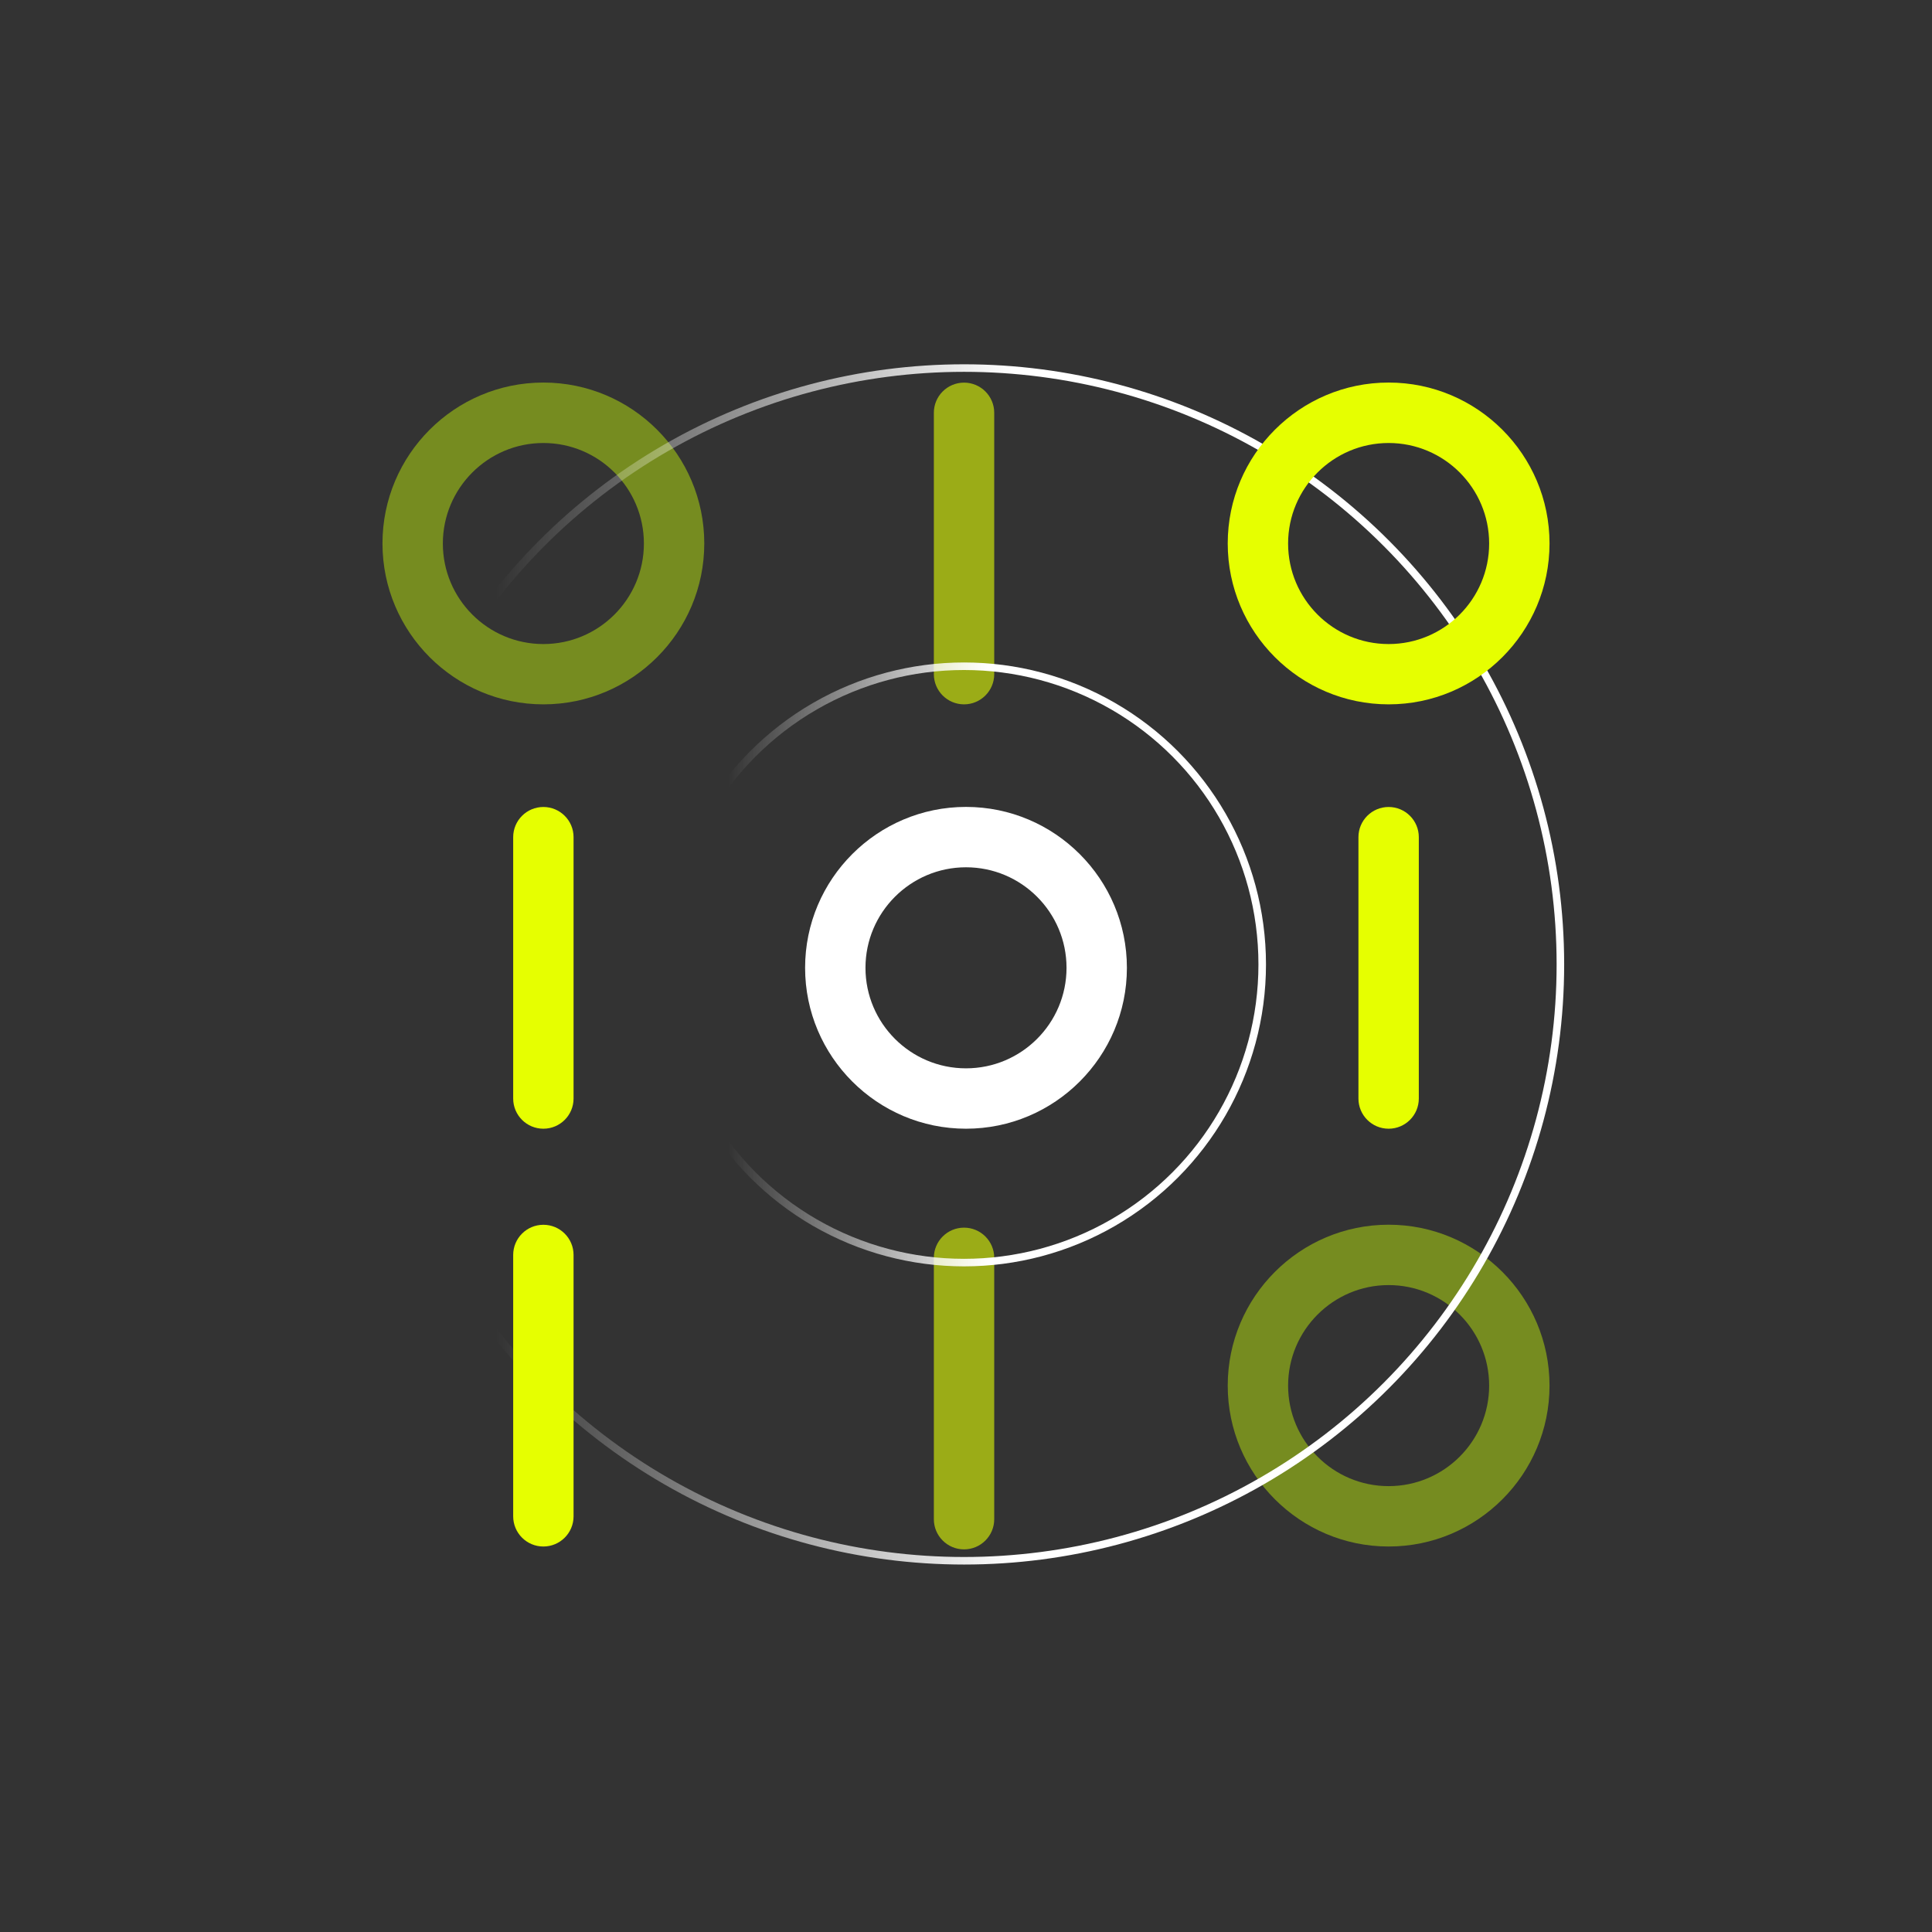
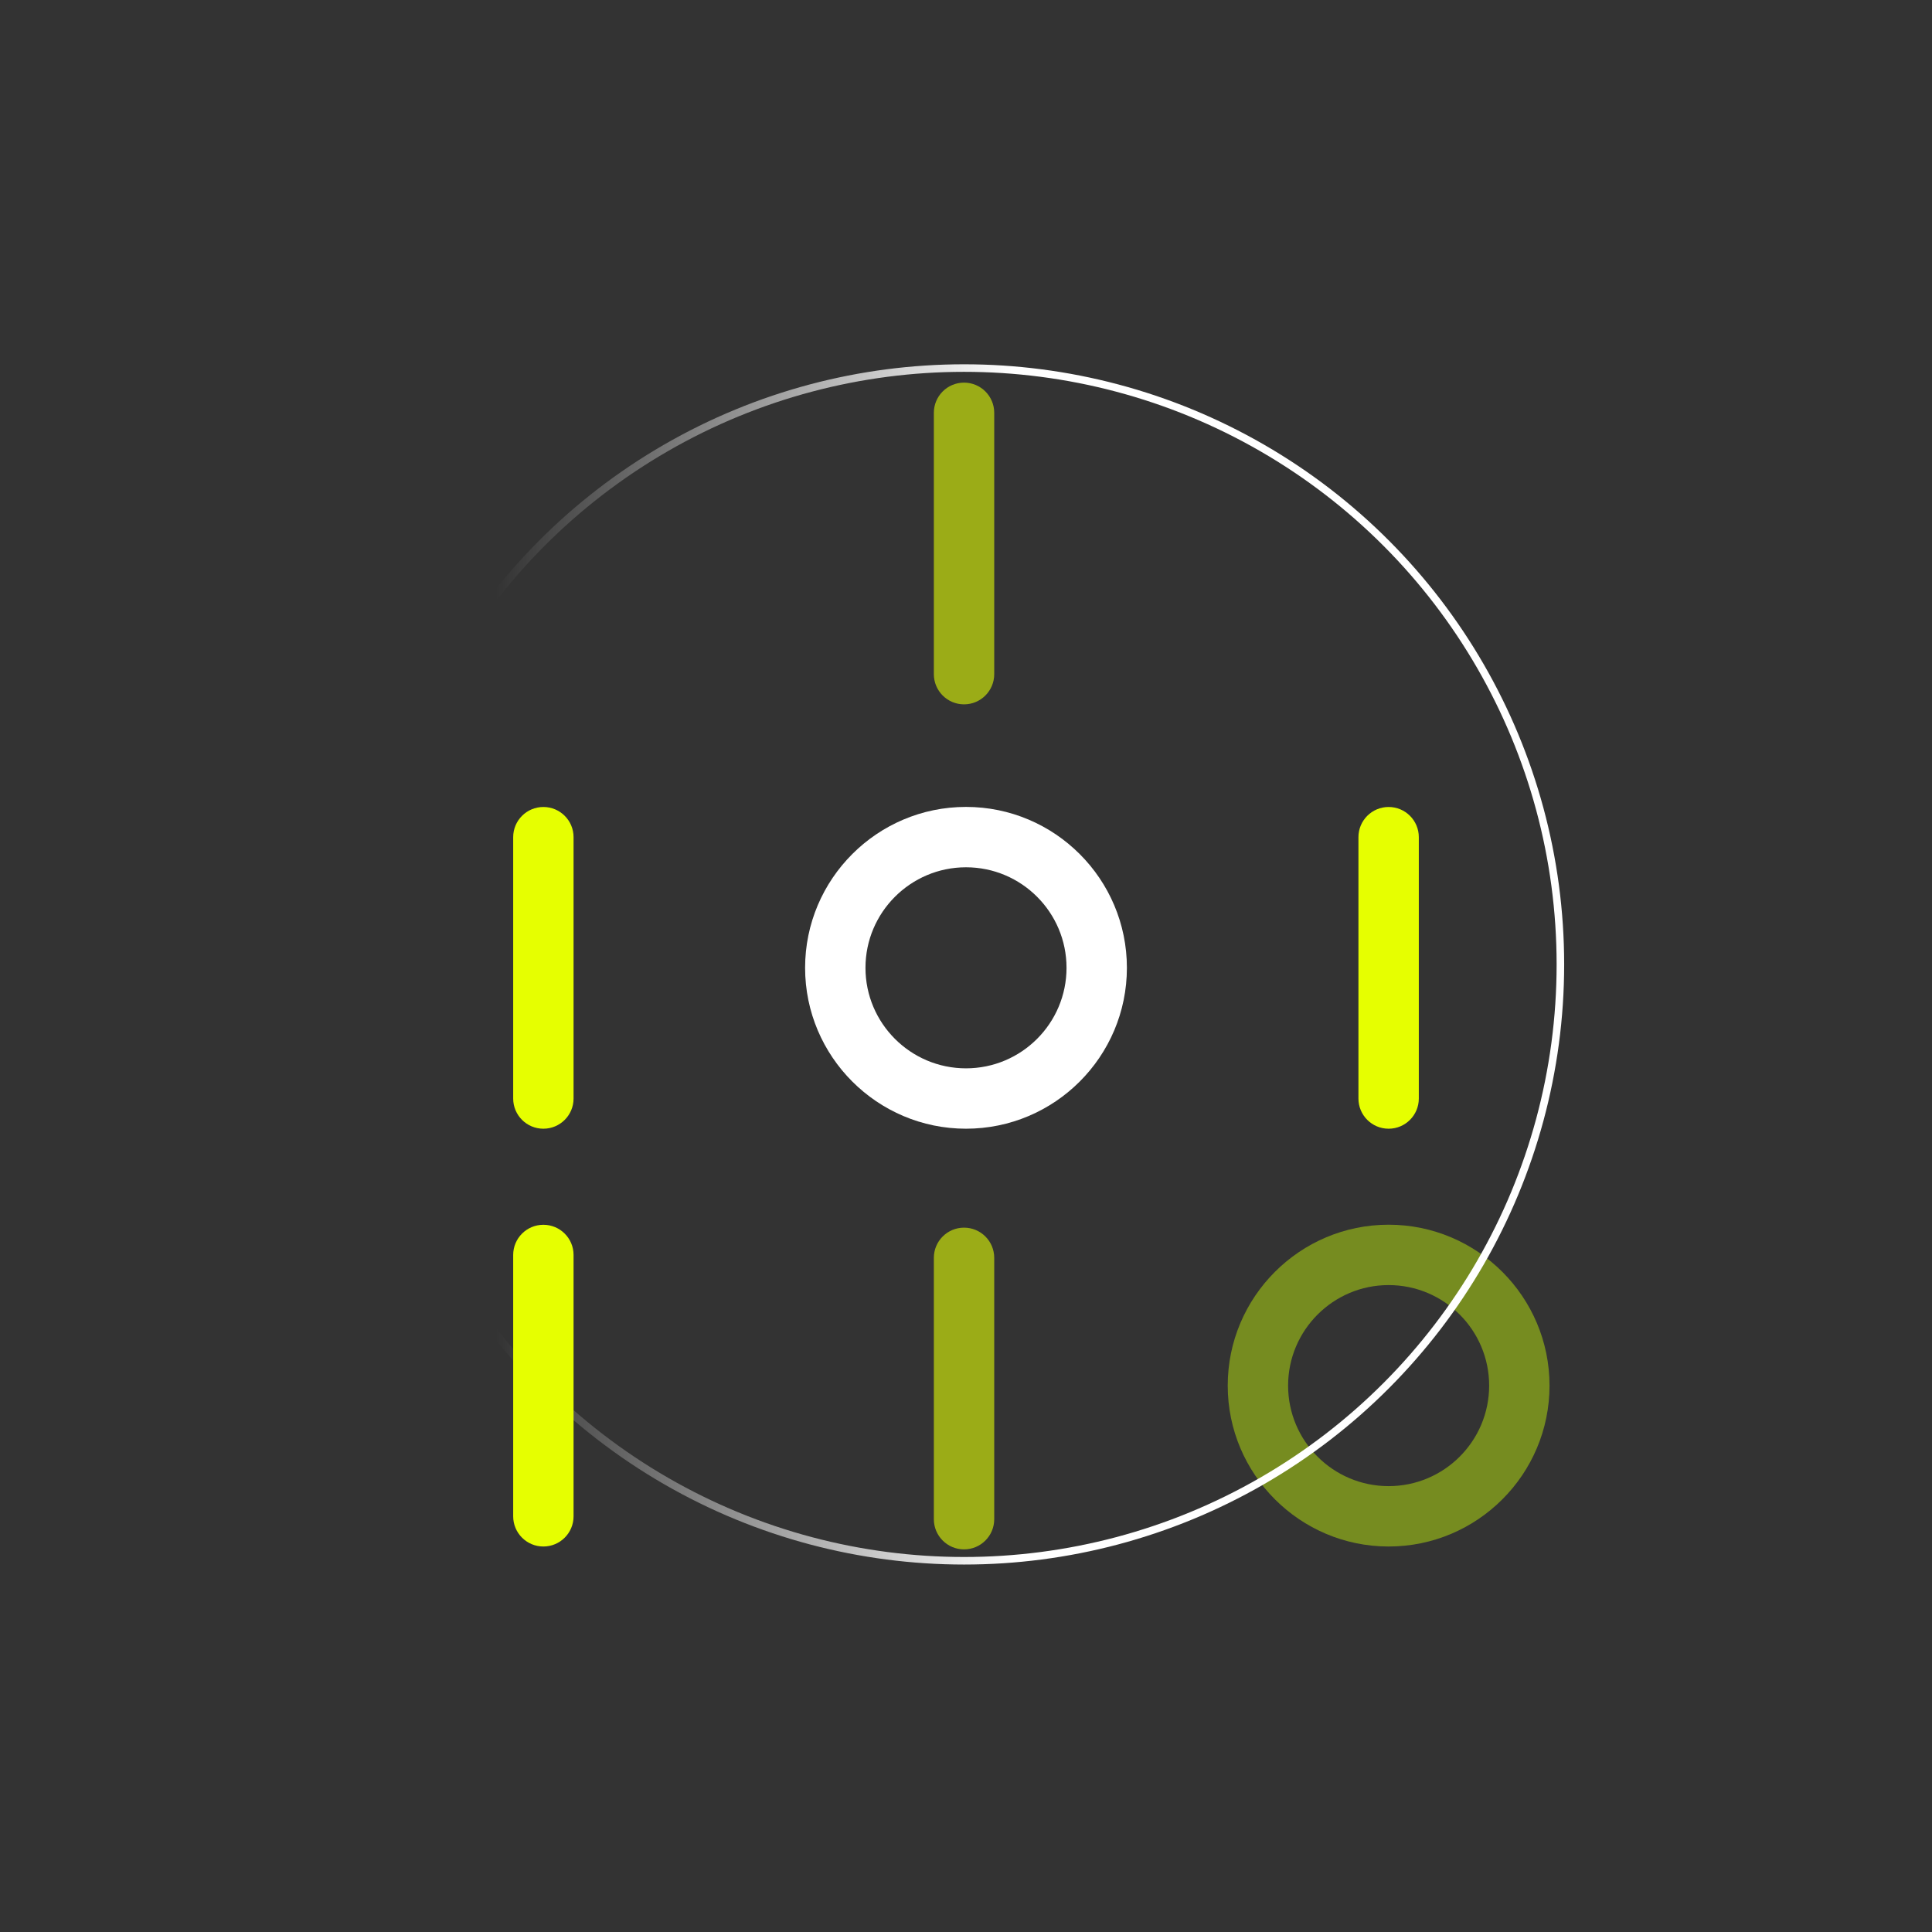
<svg xmlns="http://www.w3.org/2000/svg" xmlns:xlink="http://www.w3.org/1999/xlink" id="Design" viewBox="0 0 256 256">
  <rect x="0" y="0" width="256" height="256" fill="#333333" stroke="none" />
  <defs>
    <style>.cls-1{stroke:url(#Naamloos_verloop_21-2);}.cls-1,.cls-2{fill:none;}.cls-3{fill:#e6ff00;}.cls-3,.cls-4,.cls-5,.cls-6{stroke-width:0px;}.cls-4{fill:#768c20;}.cls-5{fill:#9bac17;}.cls-2{stroke:url(#Naamloos_verloop_21);}.cls-6{fill:#fff;}</style>
    <linearGradient id="Naamloos_verloop_21" x1="48.22" y1="127.79" x2="207.27" y2="127.79" gradientUnits="userSpaceOnUse">
      <stop offset=".11" stop-color="#fff" stop-opacity="0" />
      <stop offset=".54" stop-color="#fff" />
    </linearGradient>
    <linearGradient id="Naamloos_verloop_21-2" x1="87.73" x2="167.76" xlink:href="#Naamloos_verloop_21" />
  </defs>
  <path class="cls-4" d="M184,204.92c-11.75,0-21.32-9.56-21.32-21.32s9.56-21.32,21.32-21.32,21.32,9.56,21.32,21.32-9.56,21.32-21.32,21.32ZM184,170.28c-7.34,0-13.32,5.97-13.32,13.32s5.97,13.32,13.32,13.32,13.32-5.97,13.32-13.32-5.97-13.32-13.32-13.32Z" />
-   <path class="cls-4" d="M72,93.33c-11.75,0-21.32-9.56-21.32-21.32s9.56-21.32,21.32-21.32,21.32,9.56,21.32,21.32-9.56,21.32-21.32,21.32ZM72,58.7c-7.34,0-13.32,5.97-13.32,13.32s5.97,13.32,13.32,13.32,13.32-5.97,13.32-13.32-5.97-13.32-13.32-13.32Z" />
  <path class="cls-5" d="M127.74,205.3c-2.21,0-4-1.79-4-4v-34.63c0-2.21,1.79-4,4-4s4,1.79,4,4v34.63c0,2.21-1.79,4-4,4Z" />
  <path class="cls-5" d="M127.74,93.33c-2.21,0-4-1.79-4-4v-34.63c0-2.21,1.79-4,4-4s4,1.79,4,4v34.63c0,2.21-1.79,4-4,4Z" />
  <circle class="cls-2" cx="127.74" cy="127.79" r="79.02" />
-   <circle class="cls-1" cx="127.74" cy="127.79" r="39.51" />
  <path class="cls-3" d="M184,149.56c-2.21,0-4-1.79-4-4v-34.63c0-2.21,1.79-4,4-4s4,1.79,4,4v34.63c0,2.21-1.79,4-4,4Z" />
  <path class="cls-3" d="M72,204.92c-2.21,0-4-1.79-4-4v-34.63c0-2.21,1.79-4,4-4s4,1.79,4,4v34.63c0,2.21-1.79,4-4,4Z" />
-   <path class="cls-3" d="M184,93.33c-11.75,0-21.32-9.56-21.32-21.32s9.56-21.32,21.32-21.32,21.32,9.56,21.32,21.32-9.56,21.32-21.32,21.32ZM184,58.7c-7.34,0-13.32,5.97-13.32,13.32s5.97,13.32,13.32,13.32,13.32-5.97,13.32-13.32-5.97-13.32-13.32-13.32Z" />
  <path class="cls-3" d="M72,149.56c-2.21,0-4-1.79-4-4v-34.63c0-2.21,1.79-4,4-4s4,1.79,4,4v34.63c0,2.21-1.79,4-4,4Z" />
  <path class="cls-6" d="M128,149.56c-11.75,0-21.32-9.56-21.32-21.32s9.56-21.32,21.32-21.32,21.32,9.56,21.32,21.32-9.56,21.32-21.32,21.32ZM128,114.92c-7.34,0-13.32,5.97-13.32,13.32s5.97,13.32,13.32,13.32,13.32-5.97,13.32-13.32-5.97-13.32-13.32-13.32Z" />
</svg>